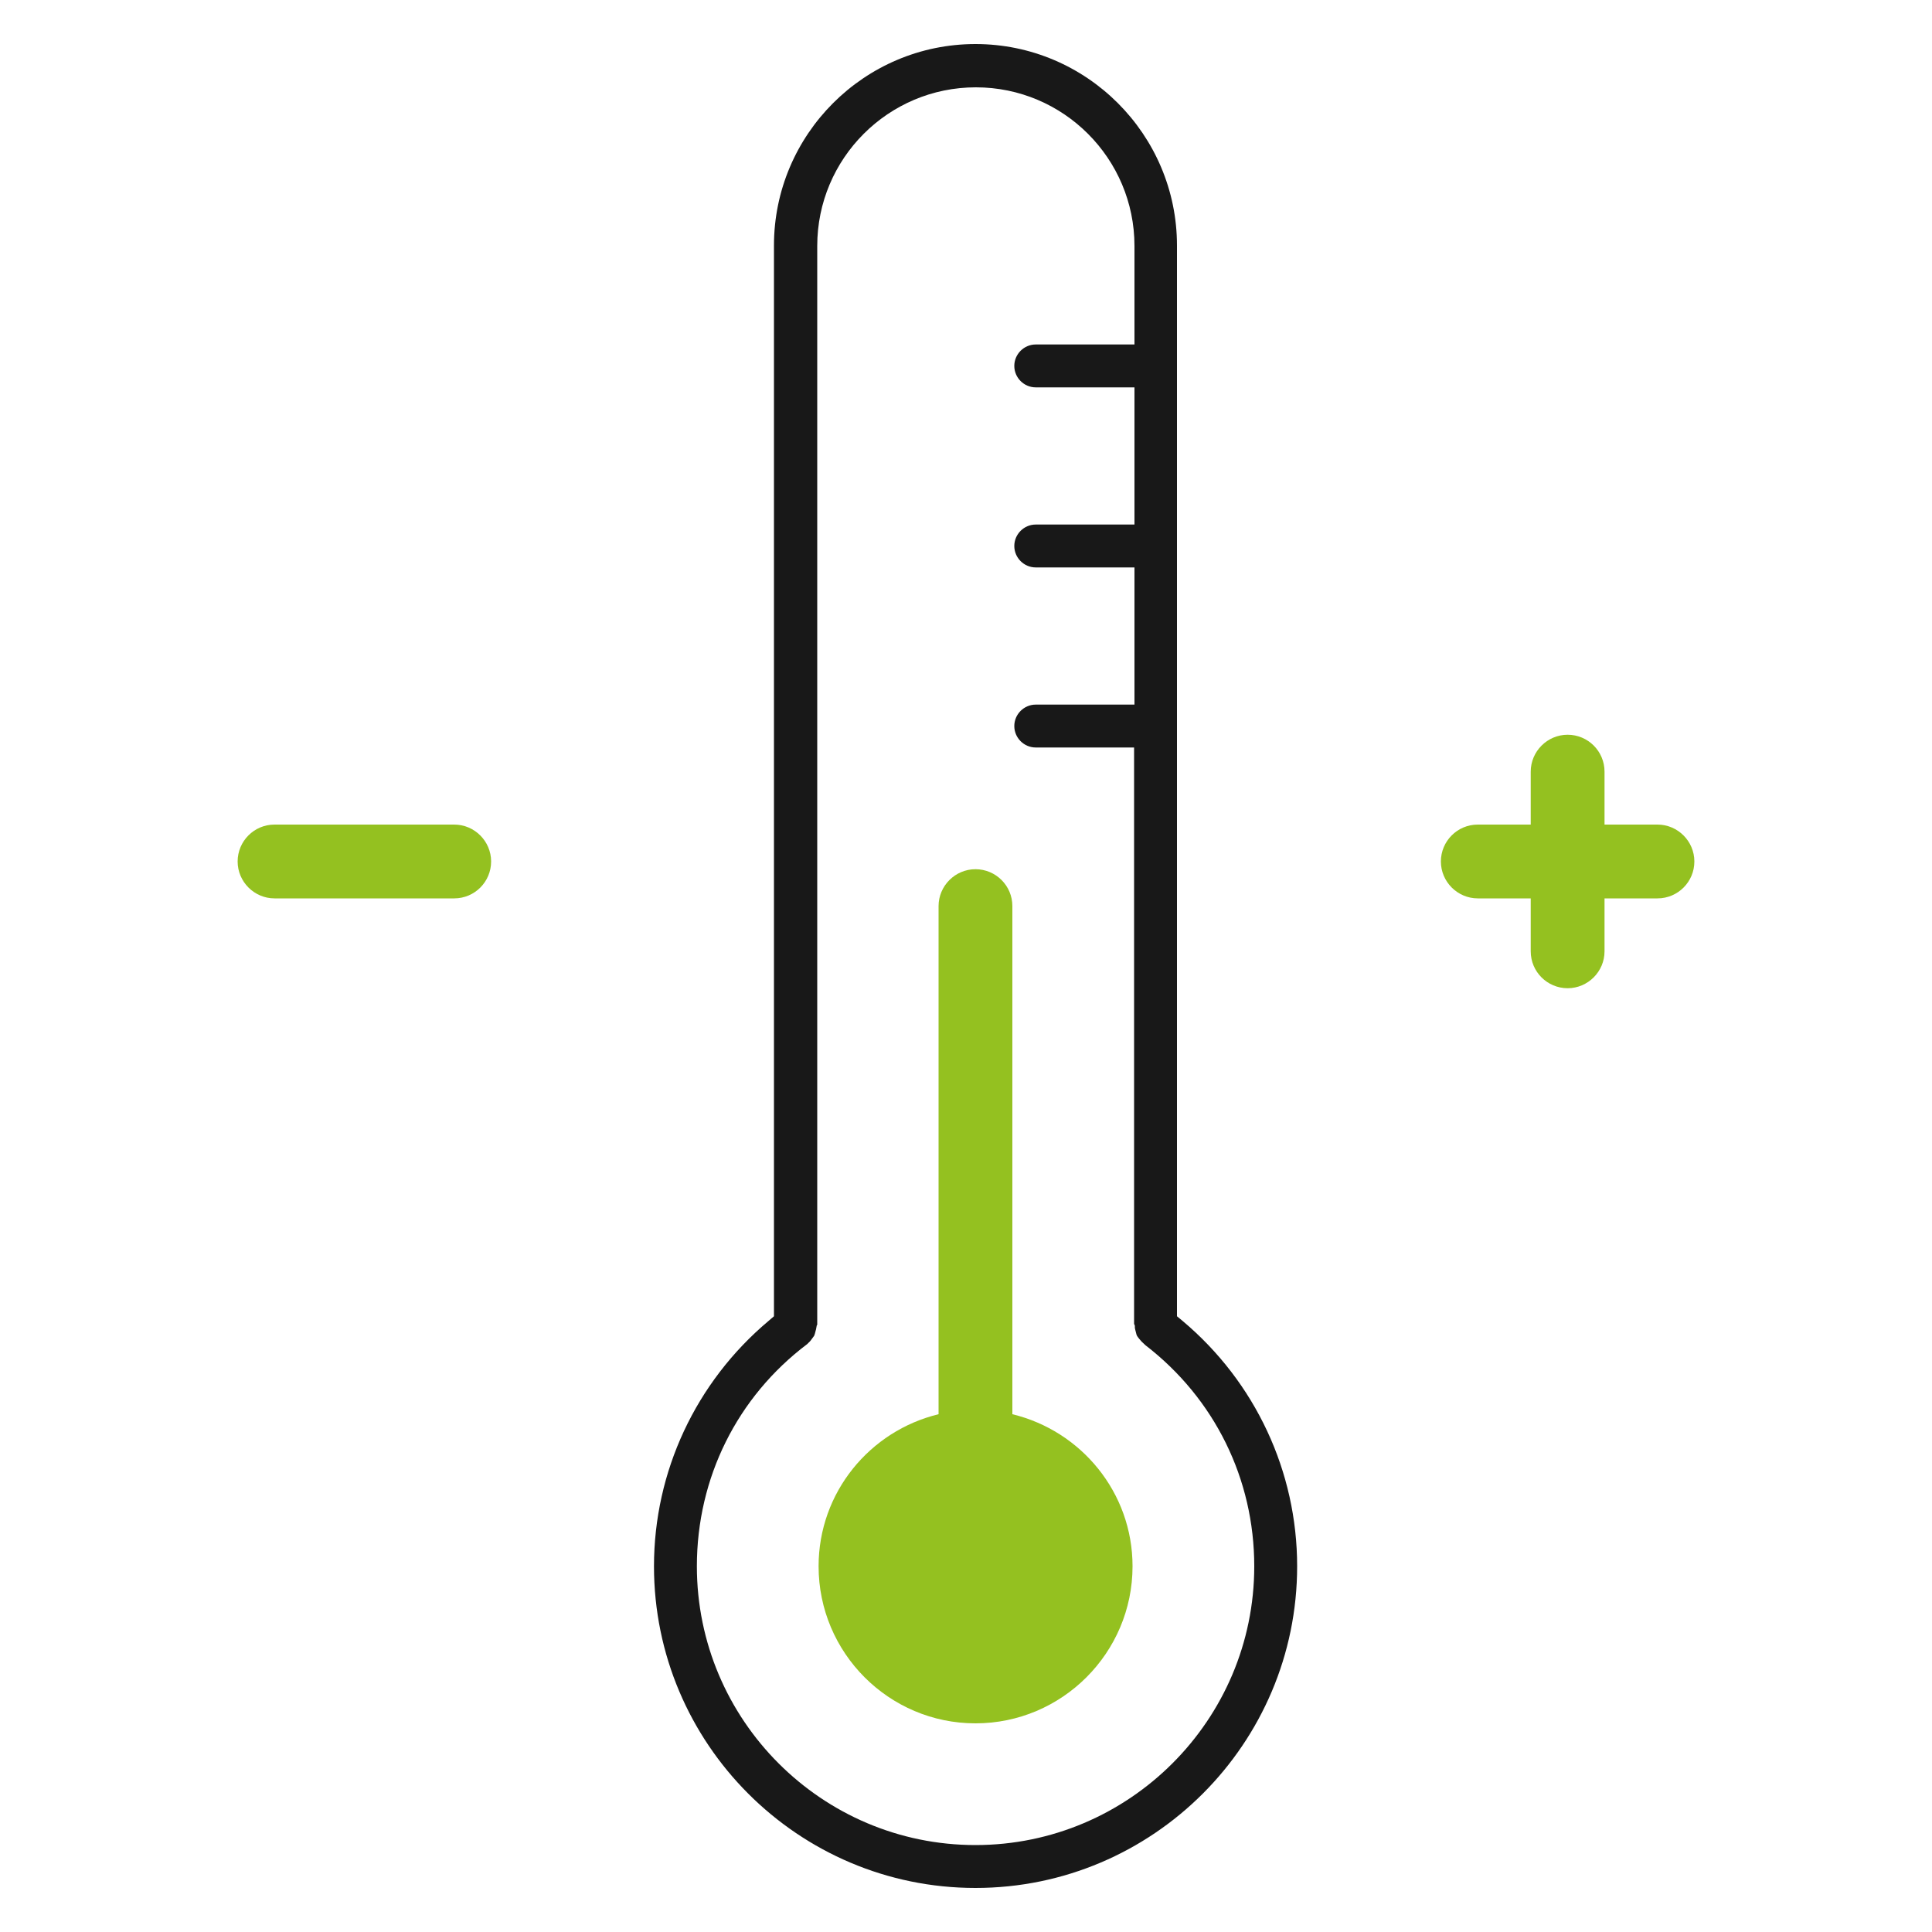
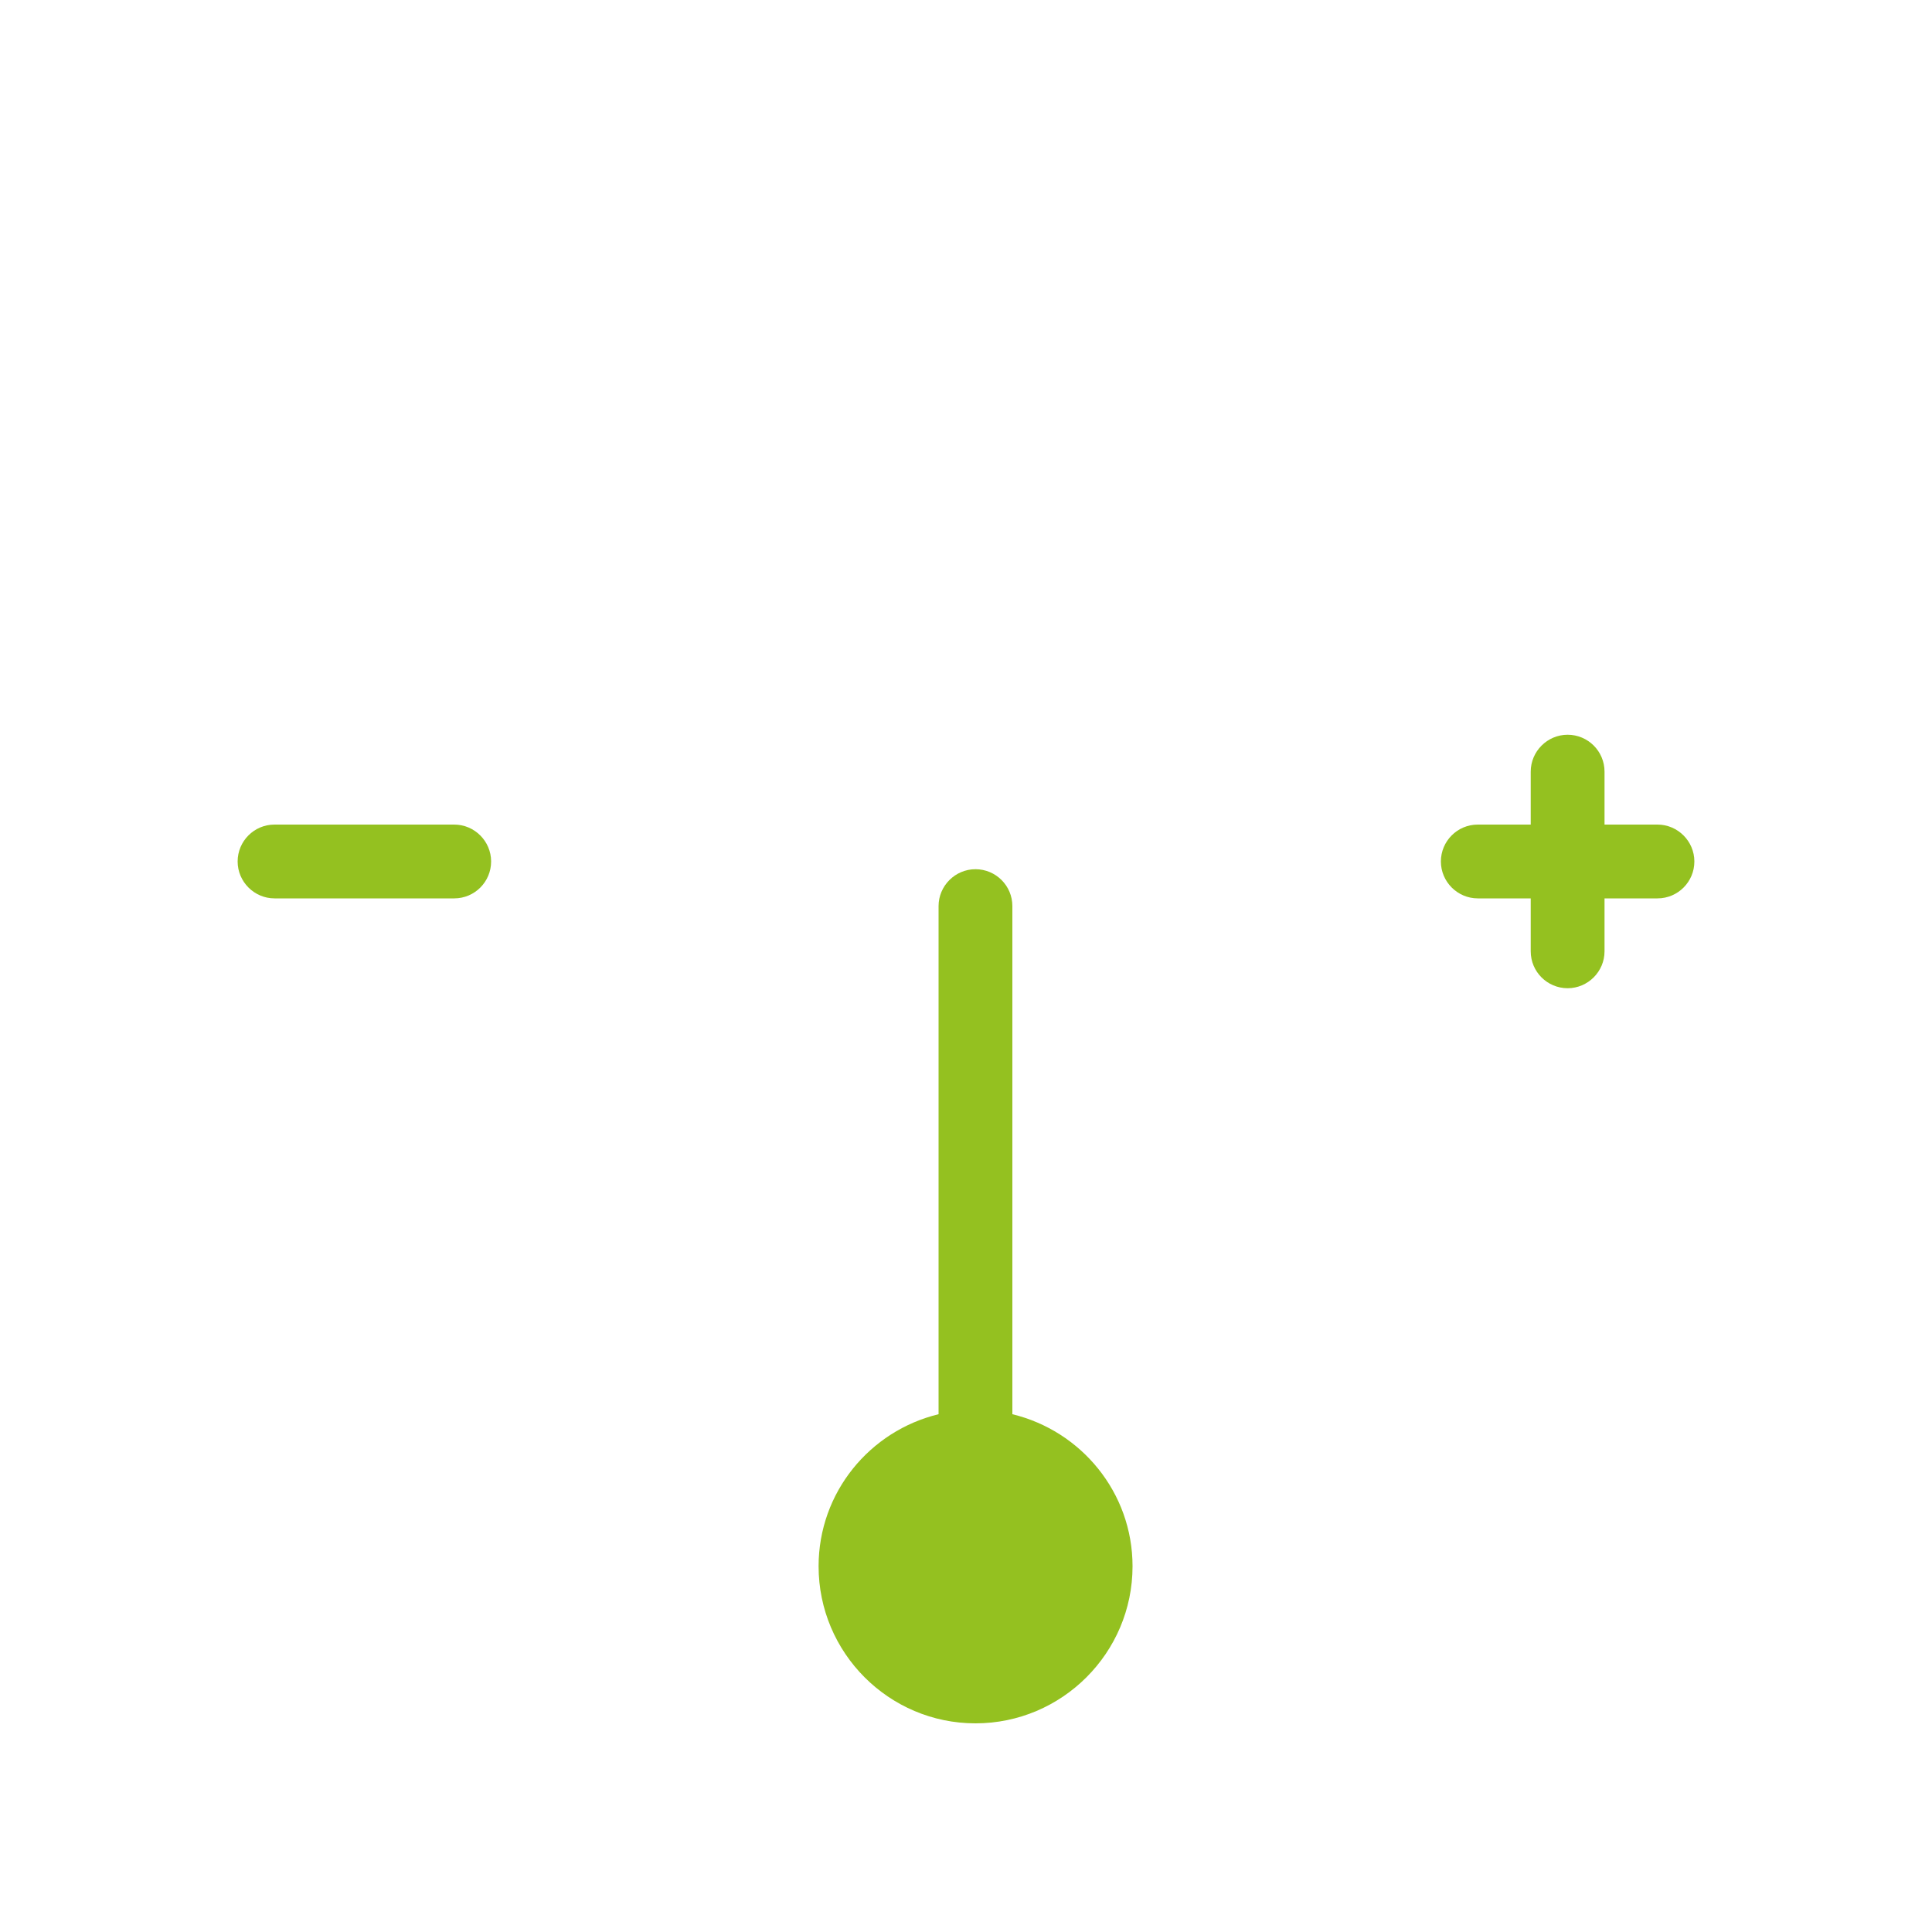
<svg xmlns="http://www.w3.org/2000/svg" viewBox="0 0 100 100">
  <defs>
    <style>
      .cls-1 {
        fill: #181818;
      }

      .cls-2 {
        fill: #94c120;
      }
    </style>
  </defs>
  <g id="Layer_2" data-name="Layer 2" />
  <g id="Layer_1" data-name="Layer 1">
-     <path class="cls-1" d="M50.49,97.72c-9.18,0-16.64-7.47-16.64-16.65,0-4.9,2.16-9.53,5.93-12.7l.28-.24V12.71c0-5.75,4.68-10.43,10.43-10.43s10.43,4.68,10.43,10.43v55.42l.29,.24c3.77,3.17,5.93,7.8,5.93,12.7,0,9.18-7.47,16.65-16.65,16.65Zm-8.21-29.14s-.02,.1-.03,.16c0,.04-.02,.09-.03,.13-.03,.13-.06,.23-.08,.27-.17,.24-.22,.3-.27,.34l-.09,.09c-3.62,2.73-5.71,6.92-5.71,11.5,0,7.96,6.47,14.43,14.42,14.43s14.43-6.47,14.43-14.43c0-4.52-2.05-8.68-5.63-11.44l-.17-.16s-.1-.1-.16-.18c-.06-.08-.09-.11-.11-.15-.02-.04-.04-.1-.05-.16-.03-.12-.05-.18-.06-.25v-.11l-.04-.1v-29.83h-5.09c-.61,0-1.11-.5-1.11-1.11s.5-1.11,1.11-1.11h5.11v-7.1h-5.11c-.61,0-1.11-.5-1.11-1.11s.5-1.11,1.11-1.11h5.11v-7.1h-5.11c-.61,0-1.11-.5-1.11-1.11s.5-1.11,1.11-1.11h5.11v-5.1c0-4.53-3.68-8.21-8.21-8.21s-8.21,3.68-8.21,8.21v55.86Z" />
    <path class="cls-2" d="M52.4,73.2v-26.3c0-1.06-.86-1.91-1.91-1.91s-1.91,.86-1.91,1.91v26.3c-3.56,.86-6.21,4.05-6.21,7.87,0,4.48,3.64,8.13,8.12,8.13s8.13-3.65,8.13-8.13c0-3.82-2.66-7.01-6.22-7.87Z" />
    <g>
      <path class="cls-2" d="M23.51,42.68H14.21c-1.06,0-1.91,.86-1.91,1.91s.86,1.91,1.91,1.91h9.3c1.06,0,1.91-.86,1.91-1.91s-.86-1.91-1.91-1.91Z" />
      <path class="cls-2" d="M85.79,42.68h-2.74v-2.74c0-1.06-.86-1.91-1.91-1.91s-1.91,.86-1.91,1.91v2.74h-2.74c-1.06,0-1.91,.86-1.91,1.91s.86,1.91,1.91,1.91h2.74v2.74c0,1.06,.86,1.91,1.91,1.91s1.91-.86,1.91-1.91v-2.74h2.74c1.06,0,1.91-.86,1.91-1.91s-.86-1.91-1.91-1.91Z" />
    </g>
  </g>
</svg>